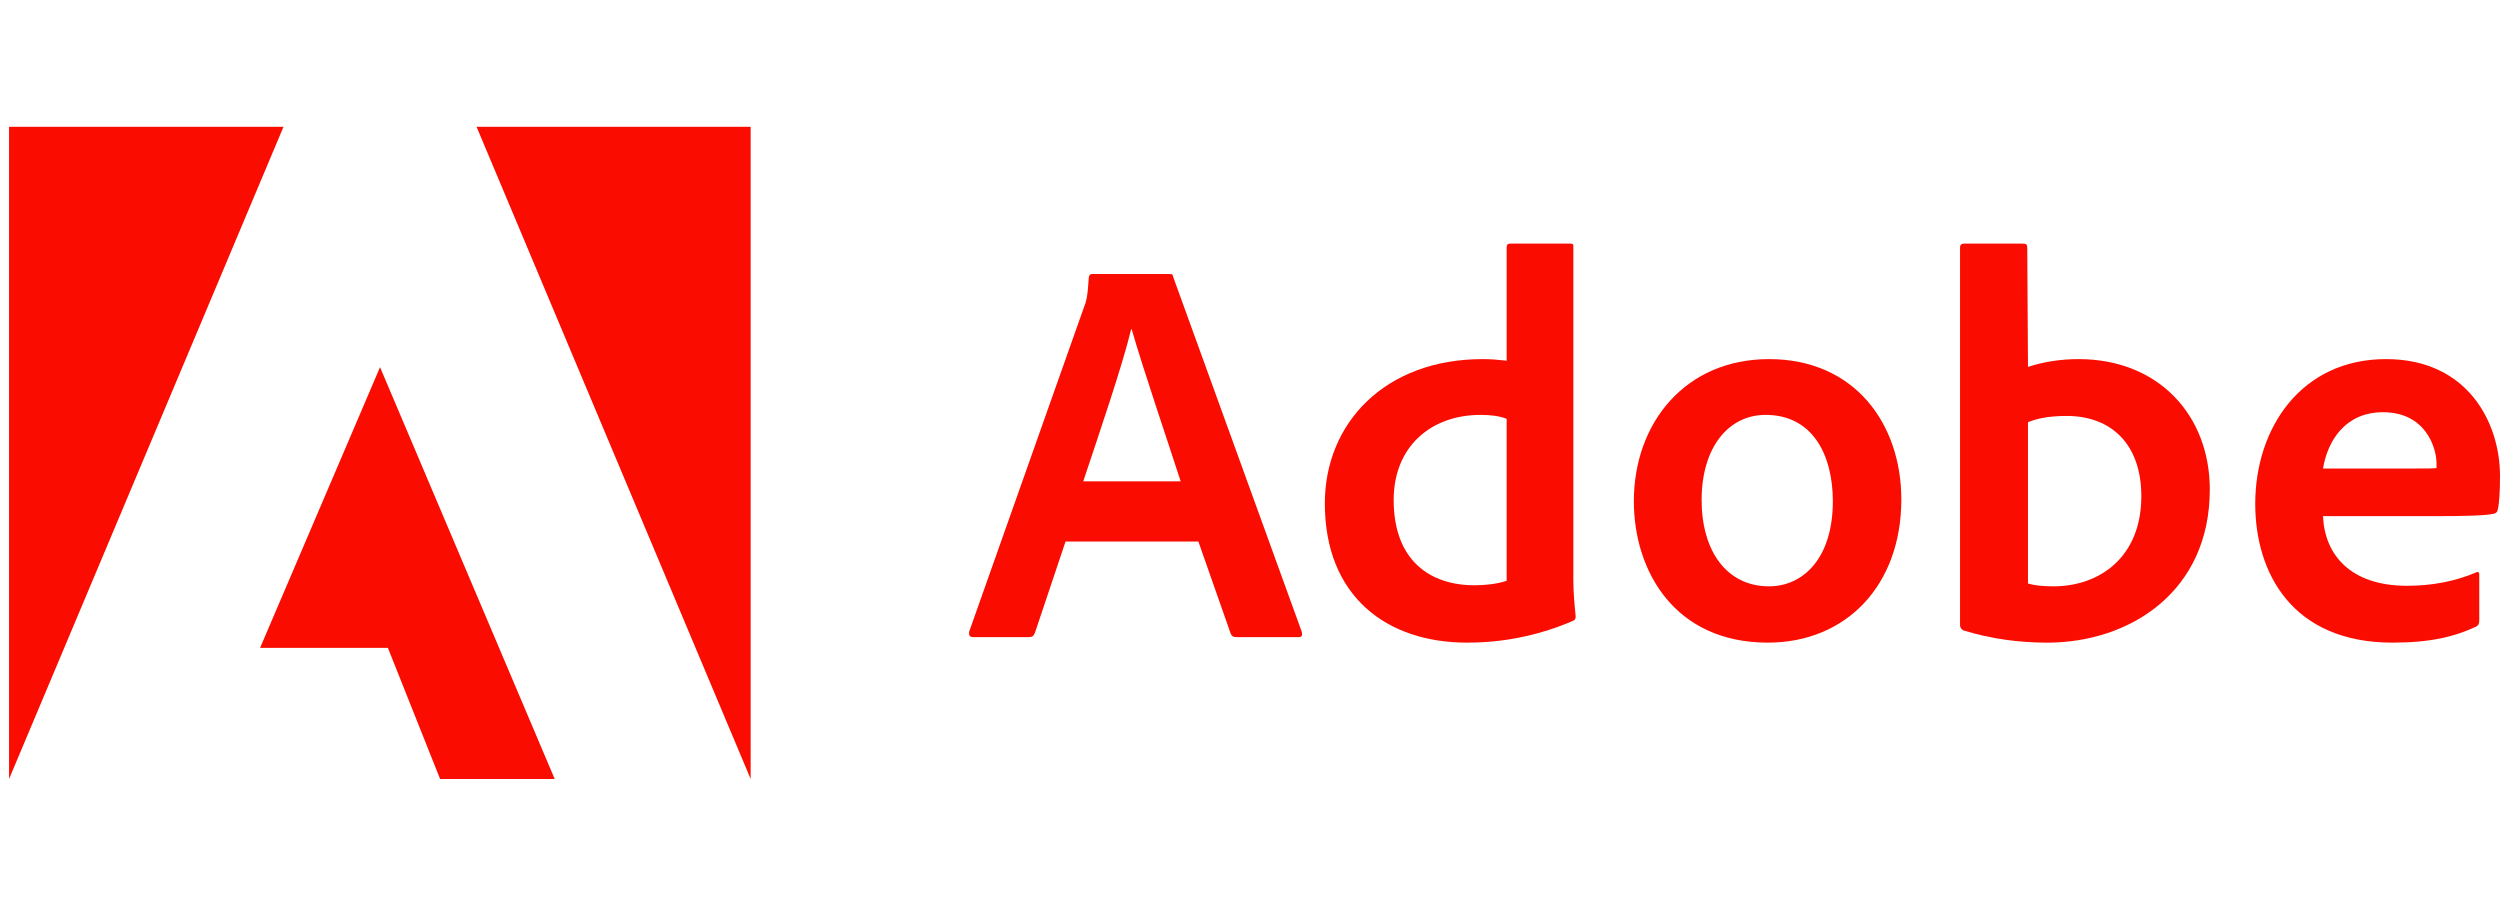
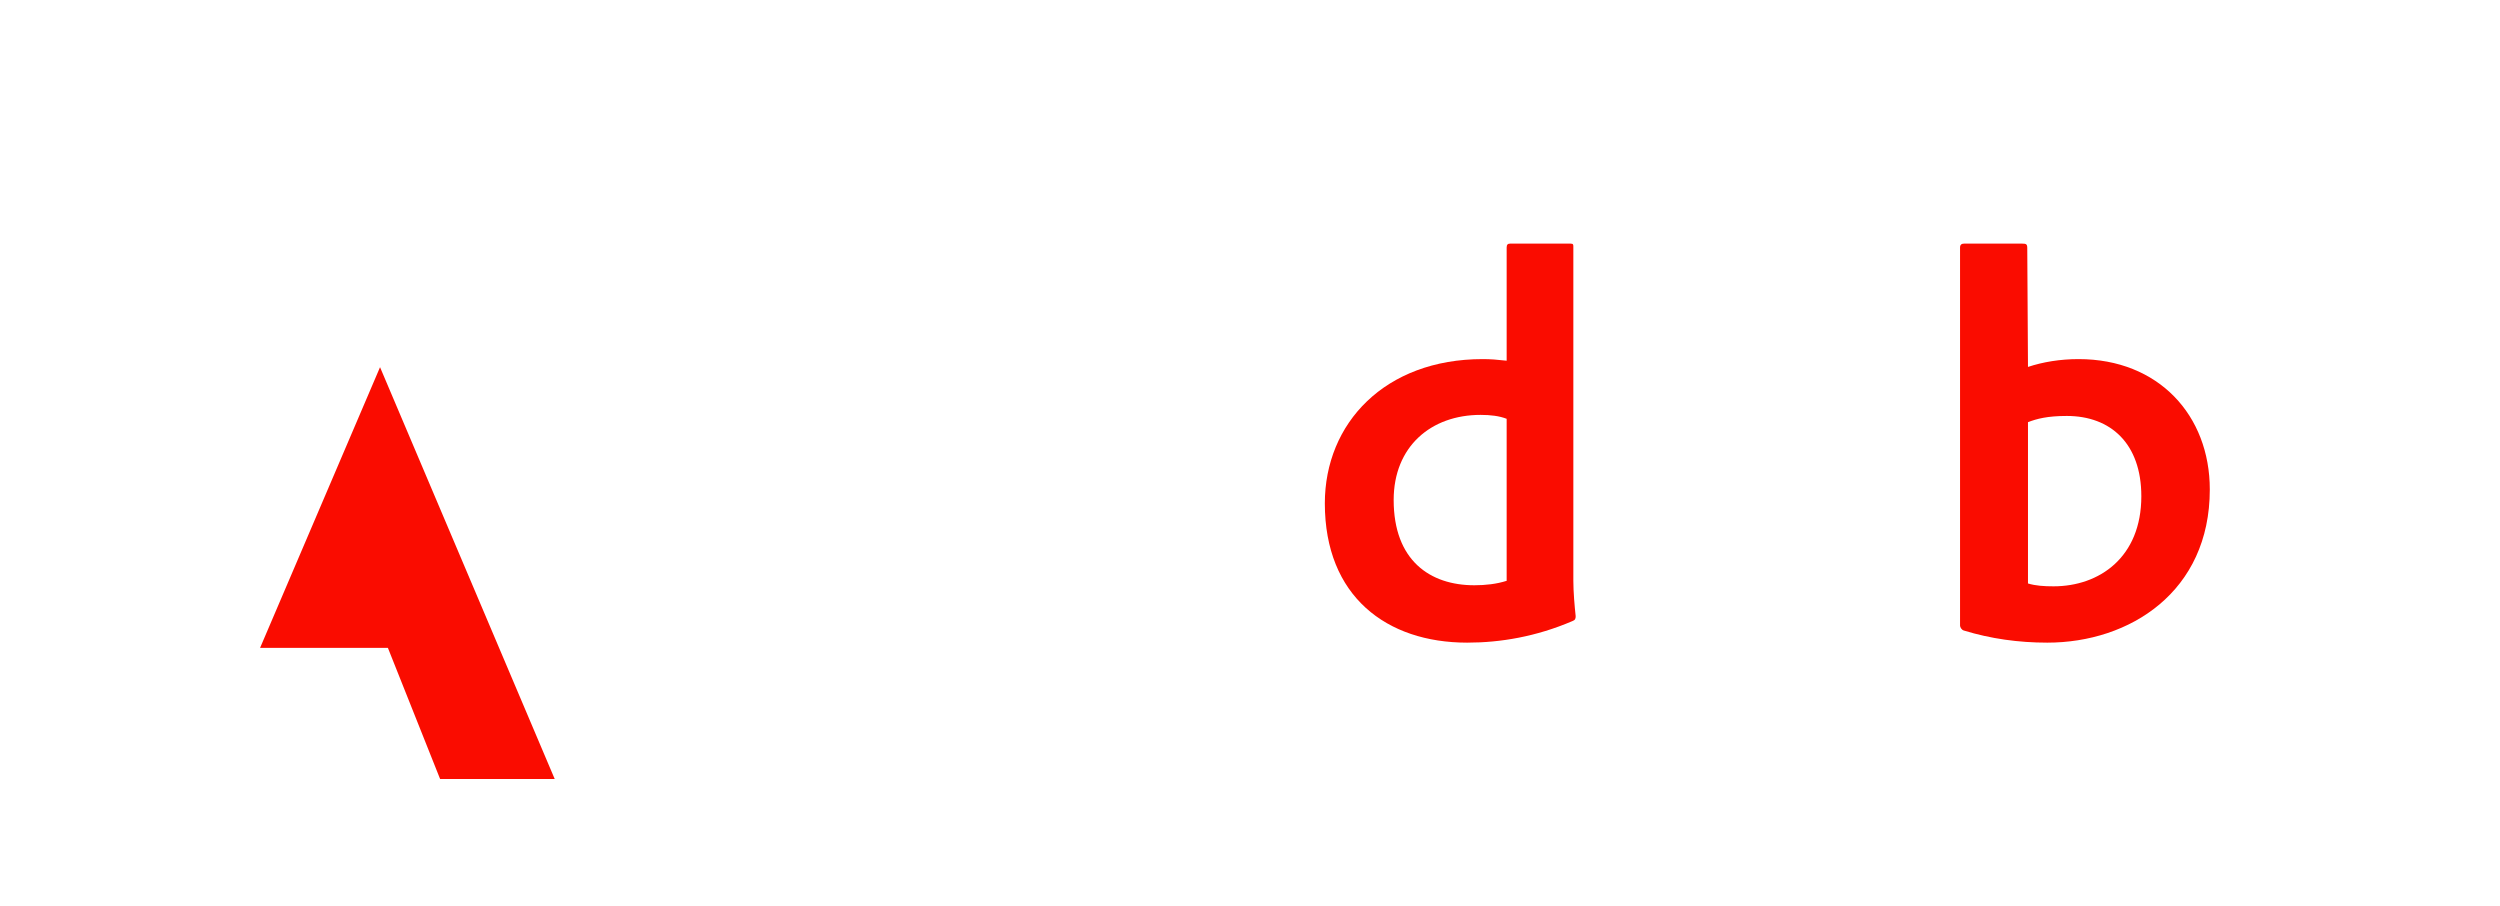
<svg xmlns="http://www.w3.org/2000/svg" width="276" height="100" viewBox="0 0 276 100" fill="none">
  <g clip-path="url(#clip0_6121_2685)">
-     <path d="M31.297 14H1V86L31.297 14Z" fill="#FA0C00" />
-     <path d="M52.614 14H82.872V86L52.614 14Z" fill="#FA0C00" />
    <path d="M41.956 40.537L61.24 86.001H48.588L42.824 71.526H28.712L41.956 40.537Z" fill="#FA0C00" />
-     <path d="M132.301 59.788L135.873 69.967C135.991 70.222 136.169 70.339 136.485 70.339H143.354C143.729 70.339 143.788 70.163 143.729 69.79L129.537 30.623C129.478 30.309 129.419 30.25 129.103 30.25H120.576C120.339 30.25 120.201 30.427 120.201 30.681C120.083 32.741 119.905 33.368 119.649 33.977L106.997 69.731C106.937 70.163 107.076 70.339 107.431 70.339H113.569C113.944 70.339 114.122 70.222 114.26 69.849L117.635 59.788H132.301ZM119.589 53.139C121.445 47.568 123.892 40.429 124.879 36.35H124.938C126.162 40.625 129.044 49.098 130.346 53.139H119.589Z" fill="#FA0C00" />
    <path d="M161.973 70.948C165.664 70.948 169.592 70.281 173.579 68.575C173.895 68.457 173.954 68.32 173.954 68.025C173.835 66.927 173.697 65.338 173.697 64.122V27.25C173.697 27.014 173.697 26.896 173.401 26.896H166.71C166.454 26.896 166.335 27.014 166.335 27.328V39.822C165.289 39.704 164.559 39.645 163.69 39.645C152.894 39.645 146.262 46.725 146.262 55.571C146.262 65.829 153.071 70.948 161.973 70.948ZM166.335 64.122C165.23 64.475 164.006 64.613 162.763 64.613C157.868 64.613 153.861 61.867 153.861 55.198C153.861 49.295 157.986 45.804 163.453 45.804C164.559 45.804 165.526 45.921 166.335 46.235V64.122Z" fill="#FA0C00" />
-     <path d="M195.3 39.645C186.082 39.645 180.378 46.666 180.378 55.335C180.378 63.082 184.918 70.947 195.162 70.947C203.826 70.947 209.906 64.612 209.906 55.139C209.906 46.784 204.754 39.645 195.3 39.645ZM194.925 45.803C200.135 45.803 202.346 50.255 202.346 55.335C202.346 61.611 199.089 64.73 195.3 64.73C190.622 64.73 187.859 60.827 187.859 55.198C187.859 49.412 190.799 45.803 194.925 45.803Z" fill="#FA0C00" />
    <path d="M216.823 26.896C216.566 26.896 216.389 27.014 216.389 27.328V69.065C216.389 69.241 216.566 69.555 216.823 69.614C219.764 70.516 222.843 70.948 226.021 70.948C235.12 70.948 243.962 65.338 243.962 54.041C243.962 45.862 238.317 39.645 229.475 39.645C227.442 39.645 225.547 39.959 223.889 40.508L223.81 27.387C223.81 26.955 223.692 26.896 223.257 26.896H216.823ZM236.403 54.786C236.403 61.553 231.745 64.73 226.712 64.73C225.665 64.73 224.738 64.671 223.889 64.416V46.608C224.856 46.235 226.021 45.921 228.172 45.921C233.028 45.921 236.403 48.981 236.403 54.786Z" fill="#FA0C00" />
-     <path d="M268.934 56.983C271.935 56.983 274.402 56.924 275.25 56.728C275.566 56.669 275.685 56.551 275.744 56.296C275.922 55.629 276.001 54.237 276.001 52.53C276.001 46.725 272.487 39.645 263.408 39.645C254.131 39.645 248.979 47.156 248.979 55.629C248.979 63.141 252.967 70.947 264.138 70.947C268.323 70.947 271.027 70.28 273.356 69.182C273.592 69.064 273.711 68.868 273.711 68.515V63.435C273.711 63.141 273.533 63.082 273.356 63.2C271.027 64.181 268.5 64.671 265.737 64.671C259.48 64.671 256.638 61.239 256.46 56.983H268.934ZM256.46 51.726C256.954 48.745 258.848 45.509 263.092 45.509C267.77 45.509 268.994 49.412 268.994 51.177C268.994 51.236 268.994 51.491 268.994 51.667C268.737 51.726 267.947 51.726 265.618 51.726H256.46Z" fill="#FA0C00" />
  </g>
  <defs>
    <clipPath id="clip0_6121_2685">
      <rect width="276" height="100" fill="white" />
    </clipPath>
  </defs>
</svg>